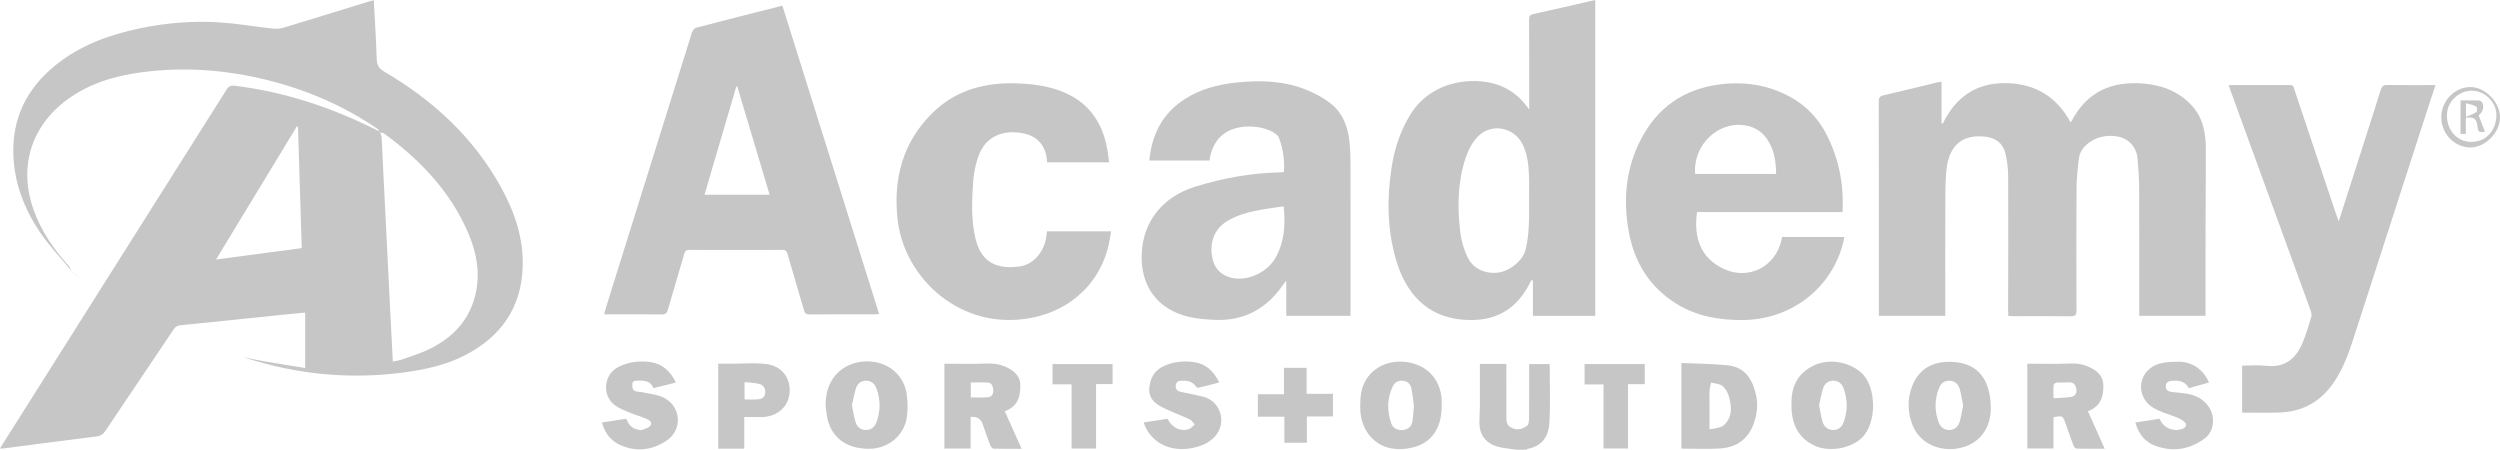
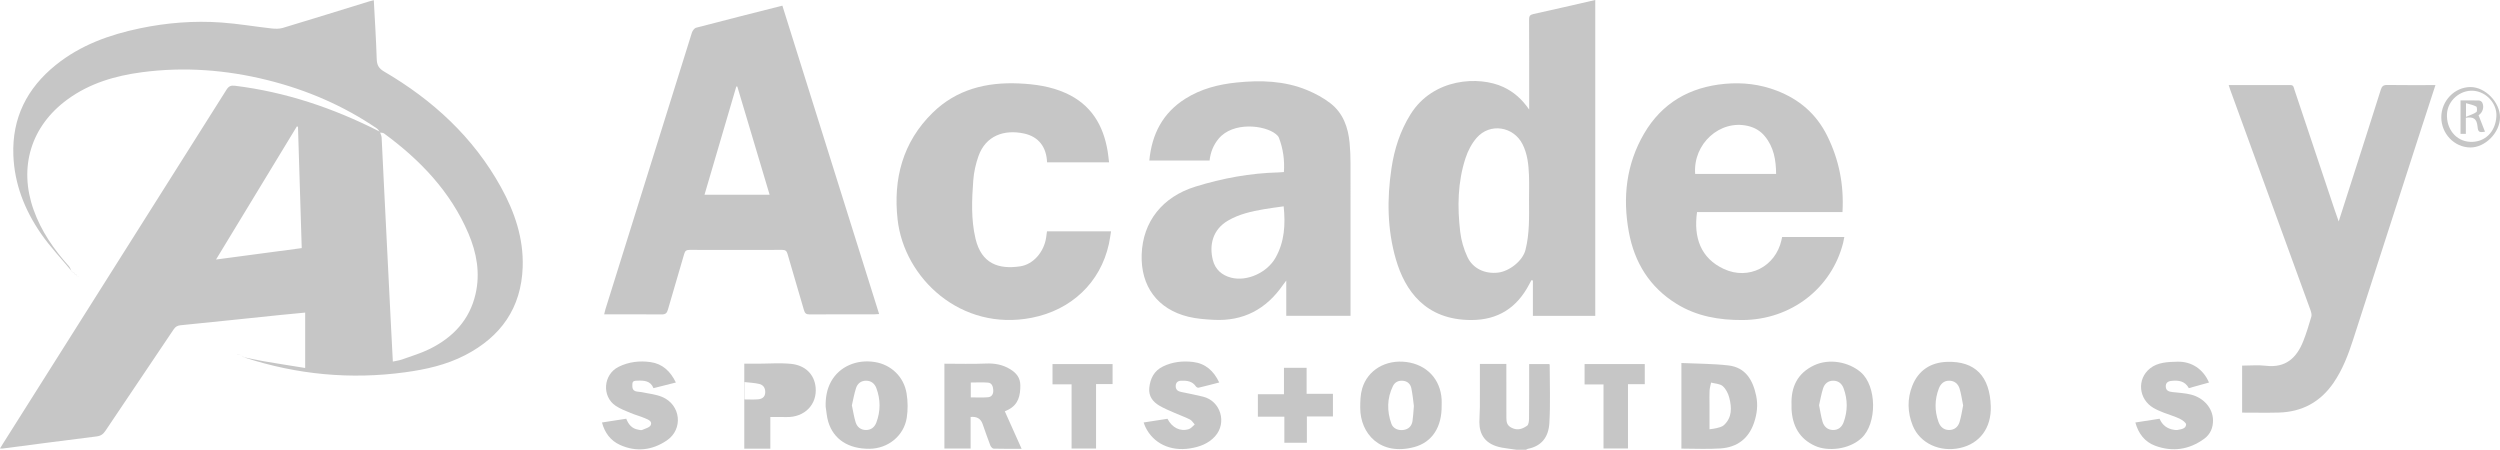
<svg xmlns="http://www.w3.org/2000/svg" id="Layer_2" viewBox="0 0 3103.23 558.22">
  <defs>
    <style>.cls-1{fill:#c6c6c6;}</style>
  </defs>
  <g id="Layer_1-2">
    <g id="_8u6c0A.tif">
      <g>
        <path class="cls-1" d="M1882.2,558.22c-5.94-.85-11.92-1.51-17.83-2.58-21.41-3.91-28-16.84-28.04-31.6-.02-6.25,.59-12.5,.63-18.75,.1-15.56,.03-31.13,.03-46.69v-6.82h32.83c0,2.21,0,4.35,0,6.49,0,20.01-.02,40.02,.04,60.03,.02,5.31,.45,9.75,6.63,12.79,7.54,3.71,13.47,1.21,19.05-2.6,1.96-1.34,2.4-5.83,2.44-8.89,.22-20.21,.14-40.43,.16-60.64,0-2.2,0-4.4,0-7.05h24.87c.22,.32,.62,.64,.62,.96,0,24.04,.99,48.15-.4,72.11-1.03,17.92-9.94,28.84-26.82,32.16-.72,.14-1.37,.71-2.04,1.08-4.05,0-8.11,0-12.16,0Z" />
        <path class="cls-1" d="M88.99,336.6c-12.86-15.57-26.92-30.32-38.32-46.88-20.01-29.08-32.77-61.28-34.09-97.09-1.71-46.23,16.97-83.17,52.6-111.9,30.67-24.74,66.64-37.68,104.7-45.61,33.29-6.94,67.01-9.58,100.9-7.18,20.75,1.47,41.35,5.04,62.05,7.35,4.67,.52,9.78,.68,14.19-.64,35.83-10.76,71.54-21.91,107.3-32.93,1.71-.53,3.47-.91,5.68-1.49,1.28,24.57,2.88,48.76,3.62,72.97,.23,7.49,2.49,11.69,9.19,15.61,60.51,35.43,110.72,81.47,144.95,143.37,17.07,30.86,28.28,63.63,27.05,99.4-1.74,50.63-27.03,86.36-71.5,109.32-23.34,12.05-48.56,17.69-74.34,21.2-67.75,9.24-134.09,2.95-199.07-18.19-.57-.18-1.08-.52-1.62-.8,0,0-.15,.18-.15,.18,8.46,1.73,16.89,3.68,25.39,5.14,16.89,2.9,33.82,5.52,51.3,8.34v-68.75c-10.14,.97-20.12,1.86-30.08,2.89-41.5,4.29-82.98,8.69-124.5,12.81-4.08,.4-6.45,1.81-8.7,5.16-28.16,42-56.53,83.87-84.67,125.89-2.8,4.18-5.77,6.33-10.98,6.97-38.98,4.81-77.91,10-116.86,15.05-.74,.1-1.52-.05-3.03-.12,1.55-2.5,2.79-4.53,4.06-6.55C96.43,403.91,188.84,257.74,281.07,111.47c2.82-4.47,5.45-5.65,10.59-5.02,63.02,7.76,122.12,27.73,178.51,56.33,.66,.33,1.09,1.1,1.65,1.65,.67,2.09,1.78,4.17,1.9,6.31,1.08,20.2,1.96,40.4,2.96,60.6,2.7,54.54,5.43,109.08,8.17,163.61,.89,17.75,1.83,35.49,2.78,53.89,4.18-.94,8.01-1.4,11.56-2.67,11.59-4.17,23.53-7.7,34.5-13.16,28.71-14.28,49.25-35.97,56.61-68.03,5.98-26.02,1.42-51.16-8.87-75.24-22.21-51.99-59.86-91.19-104.79-124.14-1.22-.89-3.21-.74-4.85-1.07-1.26-1.69-2.17-3.87-3.82-4.99-41.72-28.44-87.39-48.06-136.33-60.19-51.2-12.69-103.01-16.62-155.44-9.69-33.3,4.4-64.93,13.67-92.46,33.78-45.33,33.1-60.84,84.16-42.03,137.01,9.46,26.56,25.13,49.15,43.81,69.93,1.55,1.73,2.25,4.21,3.37,6.33,.02-.02,.11-.11,.11-.11ZM369.89,157.29c-.48-.1-.96-.2-1.45-.3-33.16,54.61-66.32,109.22-100.29,165.16,36.42-4.85,71.19-9.49,106.38-14.18-1.56-50.73-3.1-100.71-4.64-150.69Z" />
-         <path class="cls-1" d="M2414.67,392.02h-82.46c0-2.41,0-4.58,0-6.74,0-86.39,.05-172.77-.13-259.16-.01-5.06,1.45-6.82,6.36-7.93,22.09-5.02,44.07-10.54,66.1-15.85,1.54-.37,3.14-.51,5.48-.87v50.93c.49,.39,.98,.78,1.47,1.17,15.94-32.92,41.33-50.79,78.1-50.37,36.2,.41,63.1,16.39,80.52,48.56,.68-.81,1.3-1.33,1.65-1.99,19.01-36.15,49.83-49.41,89.29-46.03,23,1.97,43.34,9.79,59.37,26.97,14.39,15.43,17.62,34.64,17.68,54.61,.11,33.99-.32,67.97-.4,101.96-.08,32.37-.02,64.74-.02,97.11v7.59h-82.24c0-2.52,0-5.06,0-7.6-.01-50.17,.1-100.35-.12-150.52-.06-12.32-.92-24.65-1.97-36.93-1.23-14.39-11.3-25.43-25.56-27.62-11.69-1.79-23.11-.05-33.18,6.68-7.68,5.13-13.28,12.05-14.26,21.56-1.22,11.85-2.68,23.74-2.75,35.62-.32,50.78-.26,101.56-.06,152.34,.02,5.67-1.65,7.13-7.16,7.07-23.71-.28-47.42-.11-71.14-.13-1.98,0-3.95-.2-6.3-.32-.11-2.35-.28-4.32-.27-6.3,.07-55.63,.32-111.27,.07-166.9-.04-9.79-1.24-19.81-3.63-29.29-3.09-12.21-12.35-18.58-24.77-20.01-28.08-3.25-44.74,10.44-48.09,40.14-1.26,11.22-1.47,22.6-1.51,33.9-.16,46.94-.07,93.87-.07,140.81,0,2.38,0,4.75,0,7.56Z" />
        <path class="cls-1" d="M1091.26,389.83c-2.84,.16-4.44,.33-6.04,.34-26.75,.02-53.5-.09-80.24,.12-4.28,.03-5.9-1.41-7.04-5.36-6.68-23.3-13.73-46.48-20.4-69.78-1.1-3.84-2.79-4.99-6.69-4.97-38.3,.14-76.6,.13-114.89,0-3.9-.01-5.56,1.13-6.67,5.02-6.59,23.11-13.65,46.09-20.22,69.2-1.29,4.52-3.23,5.94-7.91,5.9-23.49-.25-46.98-.11-71.23-.11,.6-2.42,.97-4.32,1.54-6.15,35.73-114.52,71.47-229.04,107.37-343.5,.76-2.43,3.12-5.59,5.32-6.16,35.39-9.28,70.88-18.2,107-27.36,39.98,127.44,79.91,254.7,120.11,382.83ZM915.24,107.47c-.42-.04-.84-.07-1.26-.11-13.1,44.59-26.2,89.18-39.49,134.4h80.84c-13.5-45.23-26.8-89.76-40.1-134.29Z" />
        <path class="cls-1" d="M1980.19,392.09h-77.43v-43.87l-1.8-.45c-.96,1.79-1.94,3.58-2.88,5.38-15.18,28.88-38.55,44.08-71.76,44.1-57.05,.03-82.41-36.7-93.63-75.41-10.76-37.17-11.12-74.99-5.45-113,3.55-23.8,10.77-46.3,23.63-66.93,28.1-45.07,85.07-47.98,115.27-33.86,12.73,5.95,22.98,14.83,32.01,27.97v-8.03c0-34.59,.08-69.18-.1-103.76-.02-4.19,1.03-5.86,5.33-6.8,25.48-5.57,50.88-11.51,76.81-17.44V392.09Zm-82.21-142.74c0-10.71,.33-21.44-.08-32.13-.51-13.15-1.91-26.23-8.01-38.24-11.25-22.18-40.45-26.71-56.86-7.97-6.19,7.06-10.91,16.18-13.86,25.16-9.83,29.9-10.26,60.85-6.61,91.75,1.25,10.62,4.43,21.45,8.97,31.13,6.78,14.47,21.87,21.23,38,19.33,14.04-1.66,30.59-14.54,34.04-28.2,5.09-20.16,4.51-40.45,4.42-60.82Z" />
        <path class="cls-1" d="M1596.62,392.01v-43.78c-2.02,2.69-3.04,3.96-3.96,5.3-20.8,30.22-49.27,45.47-86.25,43.47-10.47-.57-21.12-1.34-31.25-3.81-38.25-9.31-59.32-37.82-58.01-77.23,1.36-40.87,25.81-71.61,66.58-84.26,33.65-10.44,67.95-16.78,103.21-17.68,2.17-.06,4.34-.28,6.76-.44,1.02-14.97-1.01-29.03-6.19-42.61-.67-1.76-2.29-3.33-3.81-4.56-14.05-11.29-53.22-15.62-71.02,5.76-6.6,7.93-10.08,16.91-11.25,27.14h-74.79c3.13-32.9,16.67-59.13,44.84-76.86,19.46-12.25,41.14-17.75,63.71-20.05,29.73-3.03,59.24-2.16,87.29,9.43,10.18,4.21,20.24,9.61,28.92,16.32,15.84,12.24,22.08,29.99,23.88,49.35,.78,8.45,1.09,16.96,1.11,25.45,.08,60.9,.03,121.8,.02,182.71,0,1.97,0,3.94,0,6.34h-79.81Zm-3.22-135.89c-8.53,1.23-16.55,2.2-24.5,3.58-15.56,2.7-30.92,6.08-44.77,14.24-18.79,11.07-23.32,30.08-18.67,48.75,2.89,11.6,11.06,19.02,22.82,22.02,19.76,5.03,44.59-6.34,54.97-24.68,11.28-19.92,12.45-41.32,10.16-63.92Z" />
        <path class="cls-1" d="M2287.04,263.26h-180.51c-4.53,31.67,4.61,57.33,33.33,70.64,30.71,14.22,64.07-2.84,71.45-35.86,.26-1.18,.51-2.36,.83-3.88h77.21c-.51,2.54-.9,5.02-1.52,7.43-14.45,56.69-64.96,95.29-124.73,95.66-29.1,.18-56.94-4.58-82.04-20.11-33.37-20.64-52.24-51.25-59.21-89.24-7.84-42.72-3.26-84.03,18.9-122.01,22.22-38.08,56.52-57.78,100.21-61.82,22.15-2.05,43.68,.48,64.47,8.46,27.99,10.73,49.21,28.9,62.66,56.05,14.71,29.69,20.92,60.88,18.96,94.69Zm-82.37-47.34c-.11-17.4-2.91-33.41-14.08-46.91-5.45-6.59-12.56-10.73-20.91-12.67-34.84-8.13-68.33,22.2-65.5,59.58h100.48Z" />
        <path class="cls-1" d="M3023.09,105.62c-7.54,23.16-14.82,45.39-22.01,67.65-26.75,82.82-53.44,165.66-80.22,248.47-6.04,18.68-13.01,36.97-24.21,53.35-16.39,23.96-39.19,36.25-68.1,37.02-14.96,.4-29.94,.07-45.42,.07v-58.34c9.84,0,19.79-.96,29.5,.19,24.43,2.9,38.14-9.7,46.37-30.51,3.93-9.93,7.05-20.19,10.04-30.45,.7-2.4-.13-5.55-1.04-8.07-33.12-91.11-66.34-182.18-99.53-273.26-.67-1.85-1.23-3.73-2.01-6.12,25.92,0,51.22,.07,76.52-.07,4.21-.02,4.16,3.03,5.01,5.55,16.6,49.58,33.17,99.18,49.77,148.76,1.51,4.53,3.14,9.02,5.24,15.02,7.09-22.08,13.67-42.57,20.23-63.07,10.71-33.47,21.48-66.92,32.02-100.44,1.36-4.32,3.22-5.97,7.97-5.9,19.64,.3,39.29,.13,59.88,.13Z" />
        <path class="cls-1" d="M1299.71,201.52c-.72-19.01-10.5-31.8-28.32-35.73-25-5.5-47.85,2.68-56.8,27.95-3.4,9.6-5.72,19.91-6.47,30.04-1.81,24.19-2.87,48.56,2.77,72.46,7.37,31.22,28.84,38.35,55.46,34.37,16.51-2.47,29.49-18.01,32.18-35.52,.39-2.56,.7-5.14,1.08-7.97h79.53c-.93,5.49-1.57,10.62-2.67,15.65-10.6,48.35-46.95,82.08-95.7,91.67-87.86,17.29-158.48-48.95-166.6-122.05-5.57-50.19,6.26-95.9,43.4-132.32,29.63-29.06,66.67-38.3,107.15-36.5,19.94,.89,39.53,3.68,57.95,11.9,31.41,14.02,46.89,39.6,52.27,72.37,.71,4.35,1.12,8.74,1.73,13.68h-76.96Z" />
-         <path class="cls-1" d="M2516.53,451.43c18.16,0,35.8,.54,53.38-.21,10.4-.44,19.5,1.75,28.3,6.97,7.9,4.69,12.54,10.74,12.67,20.43,.17,12.56-2.58,23.25-14.49,29.72-1.23,.67-2.55,1.17-4.65,2.13,6.8,15.22,13.57,30.37,20.79,46.55-12.33,0-23.76,.13-35.17-.18-1.26-.03-3.01-2.3-3.61-3.88-3.49-9.25-6.71-18.61-10.03-27.93-3.24-9.11-3.68-9.33-14.75-7.07v38.72h-32.45v-105.27Zm32.41,42.93c8.1-.58,15.16-.64,22.06-1.73,5.21-.82,7.18-5.04,6.26-10.03-.86-4.64-2.97-8.25-8.79-7.92-5.22,.3-10.49-.15-15.71,.23-1.34,.1-3.54,2.01-3.64,3.24-.42,4.95-.17,9.95-.17,16.21Z" />
        <path class="cls-1" d="M1172.29,451.45c17.53,0,34.55,.54,51.5-.19,10.94-.47,20.74,1.29,30.11,6.99,7.67,4.66,12.52,10.61,12.62,19.89,.14,12.52-2.24,23.78-14.61,30.24-1.4,.73-2.86,1.33-4.65,2.16,6.91,15.4,13.72,30.61,20.86,46.53-12.15,0-23.45,.15-34.73-.18-1.44-.04-3.47-2.31-4.11-3.98-3.4-8.85-6.46-17.83-9.62-26.77q-3.44-9.73-14.84-8.57v39.18h-32.54v-105.3Zm32.73,41.8c7.31,0,14.35,.43,21.3-.14,5.07-.42,6.95-4.38,6.59-9.23-.32-4.27-1.7-8.51-6.47-8.92-6.97-.6-14.04-.15-21.41-.15v18.45Z" />
        <path class="cls-1" d="M2087.1,556.84v-106.23c19.66,.91,39.09,.78,58.25,2.98,21.6,2.48,30.53,18.39,34.58,37.74,2.38,11.35,1.05,22.49-2.67,33.44-6.76,19.87-21.12,30.46-41.54,31.86-15.92,1.09-31.97,.22-48.62,.22Zm34.9-23.99c3.68-.57,6.34-.7,8.83-1.43,3.09-.9,6.69-1.57,8.92-3.6,10.5-9.58,9.91-21.96,6.77-34.17-1.35-5.25-4.19-11-8.17-14.42-3.47-2.98-9.5-3-14.4-4.33-.65,3.31-1.68,6.6-1.87,9.94-.31,5.63-.09,11.28-.09,16.93,0,10.44,0,20.89,0,31.08Z" />
        <path class="cls-1" d="M1789.51,503.13c.43,26.64-11.56,45.78-34.03,51.8-42.29,11.33-67.07-16.77-67.05-48.75,0-7.99,.2-16.35,2.43-23.91,6.83-23.1,29.39-36.2,54.85-32.91,25.29,3.27,42.35,21.36,43.78,46.49,.14,2.42,.02,4.85,.02,7.27Zm-34.46,.88c-.87-6.37-1.53-14.41-3.2-22.24-1.05-4.96-4.59-8.48-10.14-9.09-5.65-.63-10.24,1.6-12.64,6.49-7.49,15.27-7.59,31.15-1.92,46.91,2.15,5.98,8.71,8.59,15.1,7.61,6.42-.98,10.14-4.92,11.09-11.13,.85-5.55,1.06-11.2,1.7-18.55Z" />
        <path class="cls-1" d="M1024.86,504.61c-.18-11.04,1.44-21.47,6.83-31.15,10.2-18.3,31.37-27.72,54.16-24.09,20.21,3.22,36.14,18.19,39.51,39.11,1.58,9.8,1.72,20.26,.18,30.05-3.54,22.57-23.34,38.37-46.3,38.54-26.07,.19-44.52-11.65-51.14-33.47-1.85-6.1-2.2-12.65-3.23-19Zm32.57-1.48c1.6,7.44,2.59,14.44,4.68,21.1,1.81,5.79,6.3,9.46,12.72,9.53,6.43,.08,10.83-3.55,12.97-9.25,5.32-14.13,5.3-28.48,.06-42.63-2.12-5.72-6.45-9.35-12.91-9.32-6.23,.03-10.54,3.61-12.34,9.12-2.29,7.01-3.52,14.36-5.18,21.45Z" />
        <path class="cls-1" d="M2471.14,504.42c.8,26.7-13.62,46.22-38.16,51.66-24.95,5.53-49.73-5.74-58.67-27.67-6.63-16.26-7.06-33.38-.53-49.71,7.55-18.88,22.63-28.82,42.84-29.51,35.04-1.21,53.4,17.74,54.52,55.23Zm-34.31-1.15c-1.45-7.1-2.36-14.12-4.39-20.79-1.83-6.01-6.31-9.93-13.06-9.92-6.53,.01-10.55,4.03-12.7,9.63-5.26,13.7-5.43,27.62-.48,41.46,2.14,5.98,6.32,10,13,10.1,6.7,.1,11.28-3.77,13.15-9.8,2.06-6.67,3.01-13.67,4.48-20.69Z" />
        <path class="cls-1" d="M2223.81,502.28c-.78-22,7.44-39.08,27.92-48.76,18.76-8.86,43.01-4.39,58.04,8.53,19.92,17.14,20.57,63.58,.81,81.84-15.38,14.22-41.66,16.7-57.43,9.63-19.58-8.78-28.29-24.96-29.33-45.79-.09-1.81-.01-3.64-.01-5.46Zm34.19,.66c1.47,7.25,2.37,14.06,4.32,20.56,1.8,6,6.16,10.09,12.86,10.25,6.7,.16,11.12-3.68,13.31-9.64,5.12-13.97,5.11-28.09-.03-42.06-2.12-5.76-6.35-9.45-12.78-9.49-6.5-.05-10.85,3.77-12.7,9.51-2.21,6.83-3.38,13.99-4.97,20.87Z" />
        <path class="cls-1" d="M2650.62,524.44c10.19-1.58,19.94-3.1,30.06-4.67,3.38,7.97,9.41,12.51,17.86,13.74,1.39,.2,2.88,.48,4.22,.21,4.5-.93,10.45-1.31,10.84-6.71,.17-2.3-4.82-5.78-8.12-7.34-6.37-3.01-13.26-4.9-19.83-7.5-4.31-1.71-8.64-3.52-12.63-5.86-18.35-10.75-20.89-35.64-4.18-49.02,9.6-7.69,22.21-8.04,34.23-8.32,17.24-.39,31.83,9.16,38.95,25.88-8.33,2.31-16.58,4.6-25.02,6.95-4.85-8.94-12.83-9.92-21.54-9.02-4.36,.45-7.37,2.36-7.08,7.29,.29,4.99,3.87,6.06,7.98,6.57,7.81,.96,15.81,1.24,23.37,3.18,16.22,4.15,26.99,17.24,27.27,31.57,.19,9.59-3.36,17.73-10.93,23.26-18.64,13.61-39.37,16.62-60.94,8.62-12.86-4.77-20.71-14.98-24.52-28.82Z" />
        <path class="cls-1" d="M838.94,474.81c-9.56,2.41-18.34,4.63-27.77,7.01-3.66-9.31-11.8-9.61-20.13-9.3-2.76,.1-5.94-.08-6.07,4.16-.11,3.74-.36,7.6,4.13,9.02,2.26,.72,4.79,.52,7.14,1.02,8.63,1.87,17.75,2.65,25.76,6.02,23.1,9.73,26.39,39.95,5.73,53.97-18.02,12.23-37.98,14.73-58.23,5.51-11.59-5.28-18.79-14.84-22.28-27.79,10.28-1.6,20.03-3.11,30.13-4.68,2.75,7.05,7.07,12.36,14.92,13.59,1.59,.25,3.48,.93,4.77,.36,3.85-1.68,9.4-3.03,10.74-6.07,2.18-4.94-3.57-6.93-7.31-8.53-5.74-2.46-11.85-4.03-17.61-6.44-6.32-2.64-12.88-5.11-18.52-8.86-17.62-11.7-15.57-38.98,3.51-48.46,12.51-6.22,26.11-7.8,39.69-5.87,14.68,2.08,24.63,11.27,31.41,25.33Z" />
        <path class="cls-1" d="M1419.59,524.41c10.25-1.58,19.98-3.09,29.61-4.58,5.5,10.98,15.92,16.3,26.62,12.79,2.73-.89,4.8-3.78,7.17-5.74-1.97-2.12-3.56-4.98-5.97-6.2-6.09-3.08-12.6-5.32-18.86-8.1-6.45-2.86-13.07-5.48-19.11-9.07-8.09-4.8-13.47-11.75-12.48-21.88,1.16-11.76,6-21.43,17.1-26.79,11.83-5.72,24.65-7.07,37.39-5.51,15.17,1.86,25.53,10.98,32.33,25.44-8.9,2.29-17.22,4.52-25.6,6.49-.96,.23-2.72-.66-3.31-1.55-4.47-6.68-11.18-7.37-18.27-7.13-4.33,.15-6.83,2.37-6.82,6.81,.01,4.42,2.77,6.34,6.8,7.16,9.09,1.86,18.21,3.63,27.22,5.85,21.73,5.35,29.9,32.4,14.87,49.15-8.26,9.21-19.23,13.14-31.06,15.04-24.5,3.93-45.71-6.28-55.44-26.58-.77-1.61-1.31-3.32-2.19-5.59Z" />
-         <path class="cls-1" d="M923.86,556.9h-32.35v-105.45c5.53,0,11.11,0,16.7,0,13.72-.03,27.54-1.14,41.13,.18,17.85,1.74,29.13,12.96,30.73,29.12,2.07,20.95-13.32,37.58-36.5,36.94-6.23-.17-12.46-.03-19.72-.03v39.24Zm.37-61.1c5.74,0,11.17,.34,16.53-.1,4.69-.39,8.66-2.38,9.08-7.99,.42-5.58-2.01-9.83-7.32-11.1-5.89-1.4-12.08-1.6-18.3-2.34v21.52Z" />
+         <path class="cls-1" d="M923.86,556.9v-105.45c5.53,0,11.11,0,16.7,0,13.72-.03,27.54-1.14,41.13,.18,17.85,1.74,29.13,12.96,30.73,29.12,2.07,20.95-13.32,37.58-36.5,36.94-6.23-.17-12.46-.03-19.72-.03v39.24Zm.37-61.1c5.74,0,11.17,.34,16.53-.1,4.69-.39,8.66-2.38,9.08-7.99,.42-5.58-2.01-9.83-7.32-11.1-5.89-1.4-12.08-1.6-18.3-2.34v21.52Z" />
        <path class="cls-1" d="M1593.78,456.55h28.1v32.29h32.68v28.1h-32.34v32.64h-27.97v-32.36h-32.86v-27.85h32.39v-32.82Z" />
        <path class="cls-1" d="M1330.15,477.09h-23.67v-25.14h74.55v24.82h-20.5v79.97h-30.39v-79.64Z" />
        <path class="cls-1" d="M2041.64,451.91v24.97h-20.85v79.81h-30.36v-79.5h-23.5v-25.28h74.7Z" />
        <path class="cls-1" d="M3103.23,145.79c-.07,18.9-18.55,37.5-37.01,37.27-19.79-.25-35.94-17.19-35.86-37.64,.08-20.31,16.55-37.3,36.23-37.37,18.28-.06,36.72,18.93,36.64,37.74Zm-4.46-1.52c.83-15.85-12.58-30.57-28.82-31.62-16.39-1.06-31.58,12.26-32.51,28.52-1.08,18.87,11.18,33.93,28.4,34.88,18.32,1.02,31.9-12.08,32.93-31.78Z" />
        <path class="cls-1" d="M299.77,441.15c.79,.7,1.58,1.4,2.37,2.1,0,0,.15-.18,.15-.17-.84-.64-1.67-1.28-2.5-1.93h-.01Z" />
        <path class="cls-1" d="M299.78,441.15c-1.38-.42-2.77-.83-4.15-1.25l-.12-.18c1.41,.47,2.83,.95,4.25,1.42,0,0,.02,0,.02,0Z" />
        <path class="cls-1" d="M295.63,439.9c-.35,.11-.69,.21-1.03,.34-.01,0,.08,.27,.12,.42,.27-.3,.53-.6,.8-.92,0-.01,.12,.17,.12,.17Z" />
        <path class="cls-1" d="M97.32,343.09c-.09,.11-.17,.21-.26,.32,.14-.07,.29-.15,.42-.21,0,0-.17-.11-.17-.11Z" />
        <path class="cls-1" d="M95.3,342.86c.67,.08,1.33,.16,2.01,.23,0,0,.17,.1,.18,.1-.72-.16-1.45-.31-2.18-.46v.12Z" />
        <path class="cls-1" d="M95.31,342.74c-.19-.63-.38-1.27-.56-1.9,0,0-.16,.15-.16,.15,.24,.61,.49,1.22,.72,1.85,0,.02,0-.1,0-.1Z" />
        <path class="cls-1" d="M94.75,340.83c-.64-.2-1.28-.4-1.91-.6,0,0-.08,.13-.08,.13,.61,.21,1.21,.42,1.82,.63,0,0,.17-.16,.17-.16Z" />
        <path class="cls-1" d="M92.83,340.23c-.25-.56-.5-1.12-.75-1.67l-.15,.17c.28,.53,.57,1.06,.84,1.61-.01,.02,.06-.11,.06-.11Z" />
        <path class="cls-1" d="M92.08,338.56c-.61-.23-1.22-.45-1.83-.68l-.08,.09c.59,.25,1.18,.5,1.76,.75,0,0,.15-.17,.15-.17Z" />
        <path class="cls-1" d="M90.25,337.88c-.4-.44-.81-.89-1.24-1.31-.03,.02-.12,.12-.14,.13,.43,.42,.88,.83,1.31,1.25-.02,.02,.06-.07,.06-.07Z" />
        <path class="cls-1" d="M3054.23,124.63c8.08,0,15.54-.14,22.99,.12,1.41,.05,3.41,1.38,4.02,2.65,2.74,5.69,.31,12.57-4.62,15.64,2.66,6.81,5.27,13.49,7.98,20.41-7.48,1.28-8.59,.34-9.28-6.55-.94-9.3-4.72-12.25-14.48-10.71v20h-6.6v-41.56Zm6.79,20.43c5.26-2.29,9.52-3.54,12.95-5.97,1.11-.79,.9-6.23-.19-6.82-3.68-2-8.03-2.77-12.76-4.21v17Z" />
      </g>
    </g>
  </g>
</svg>